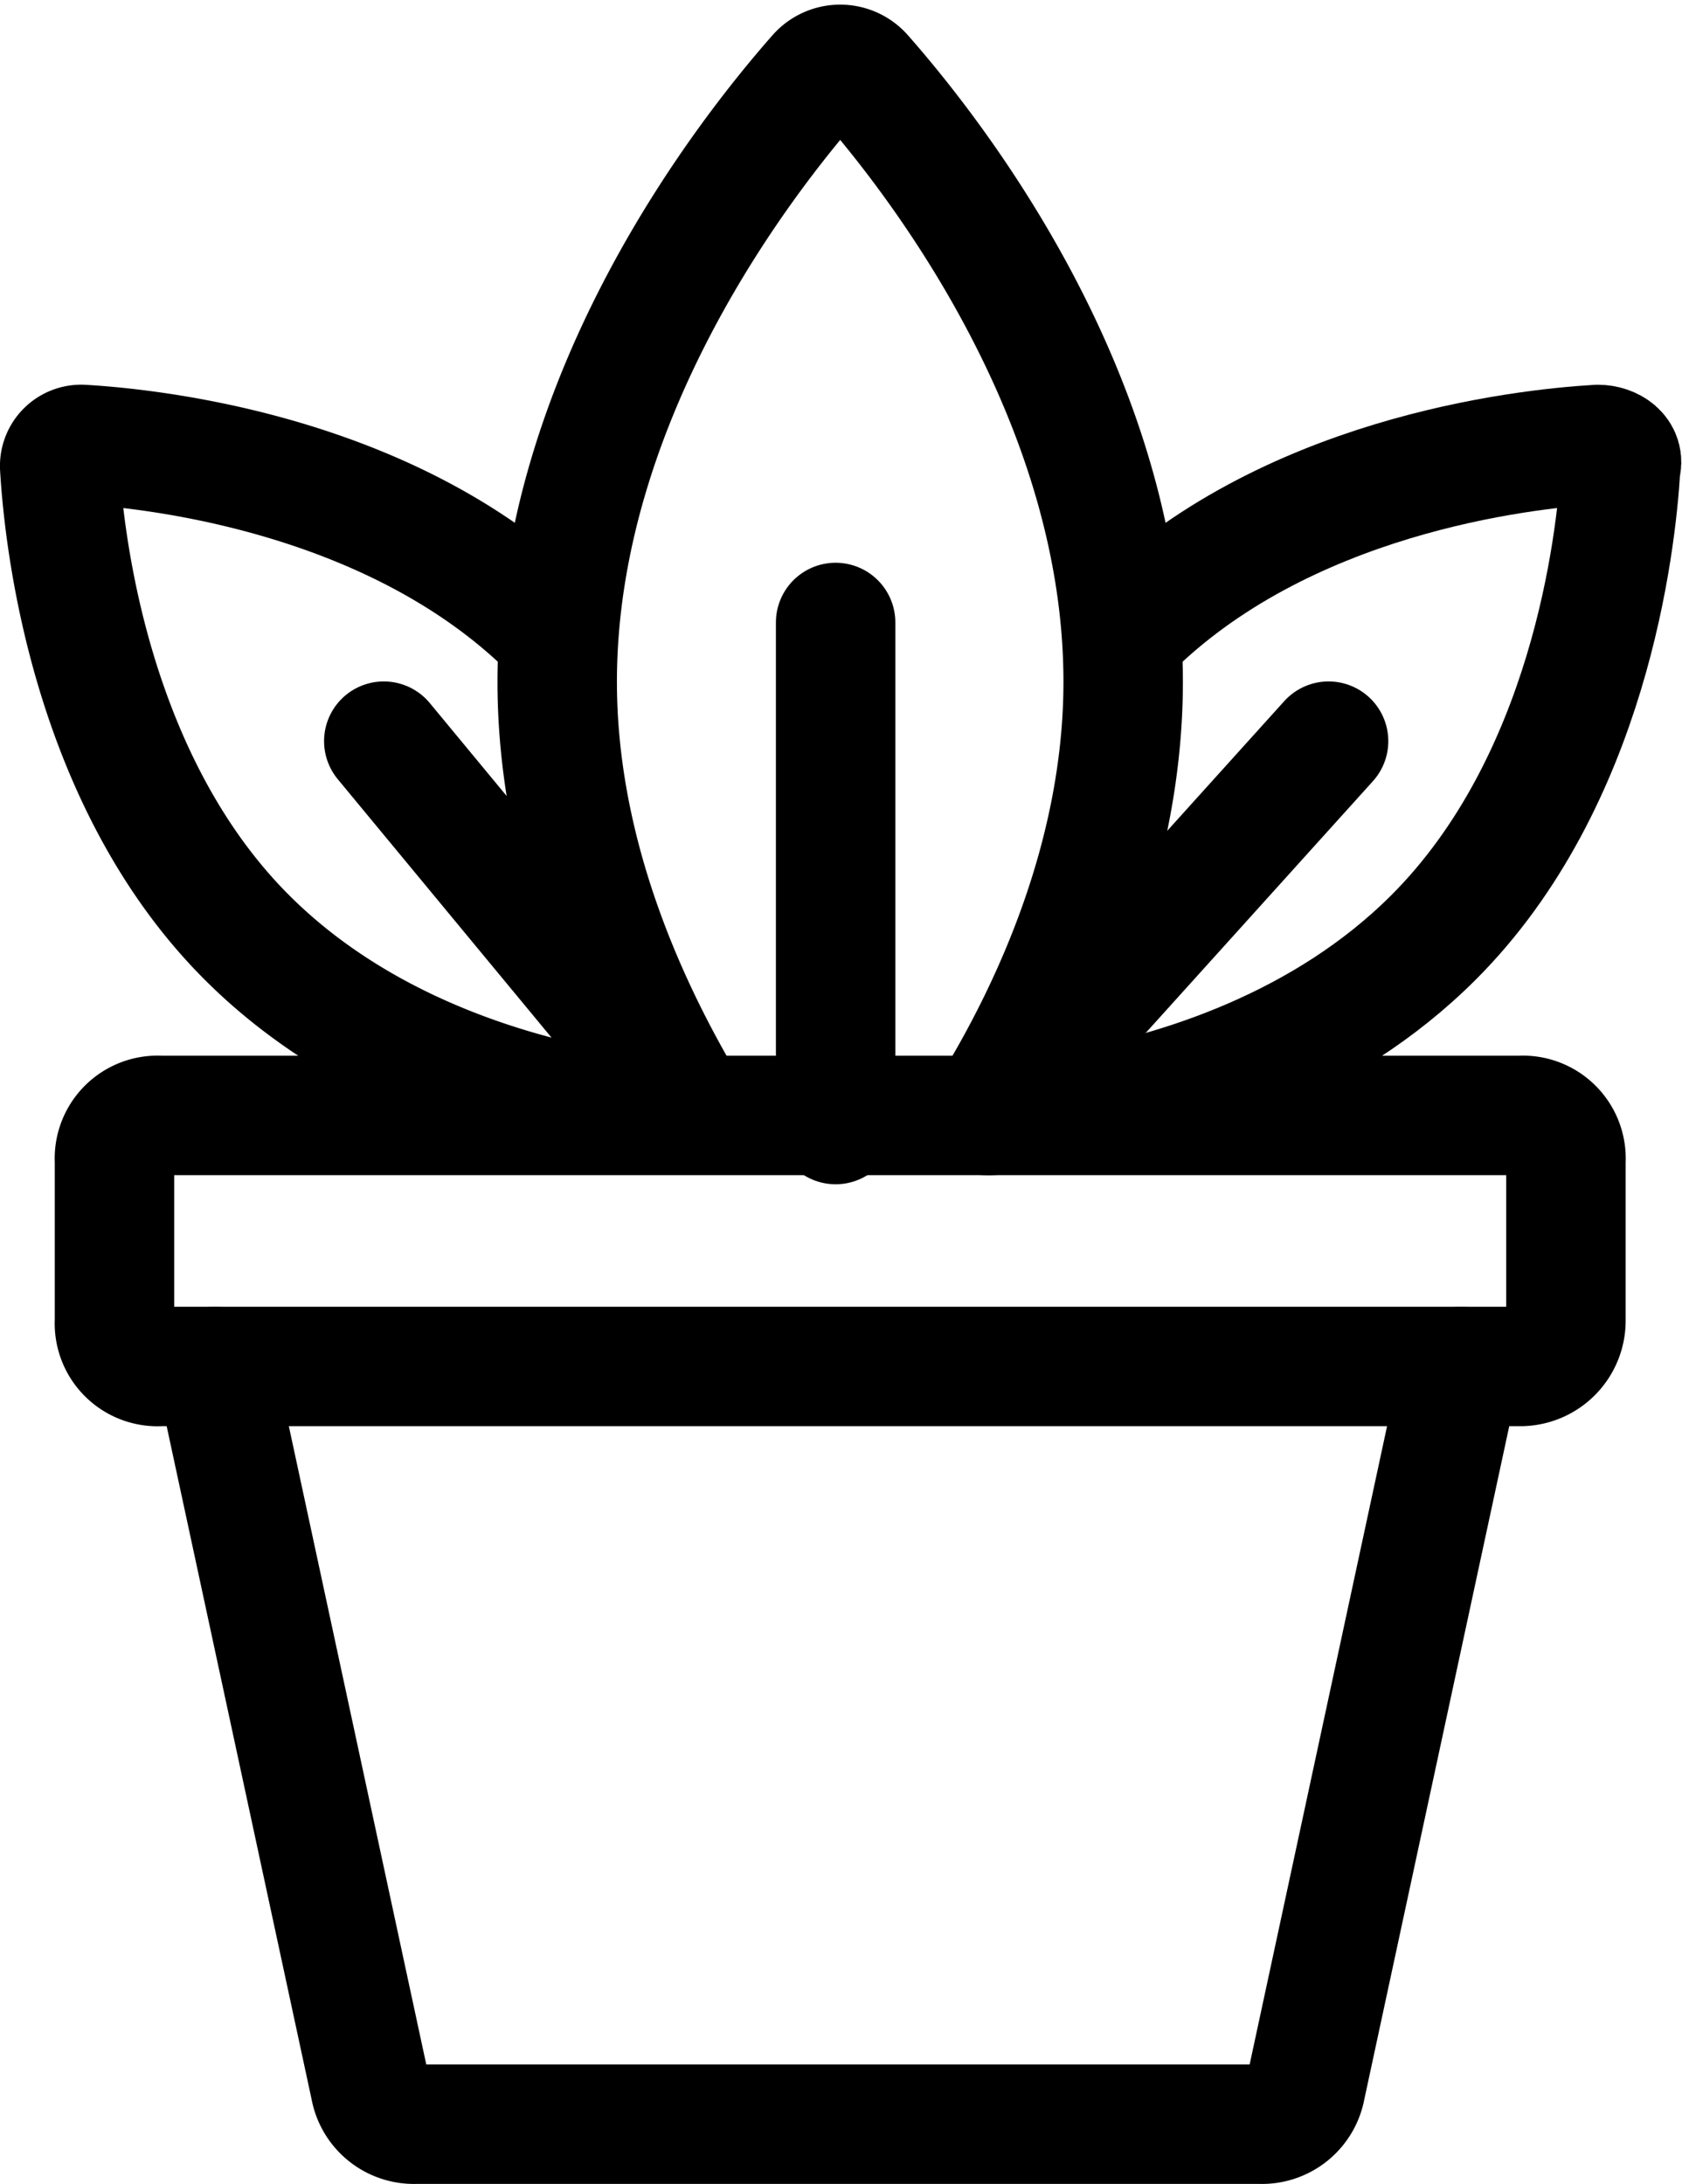
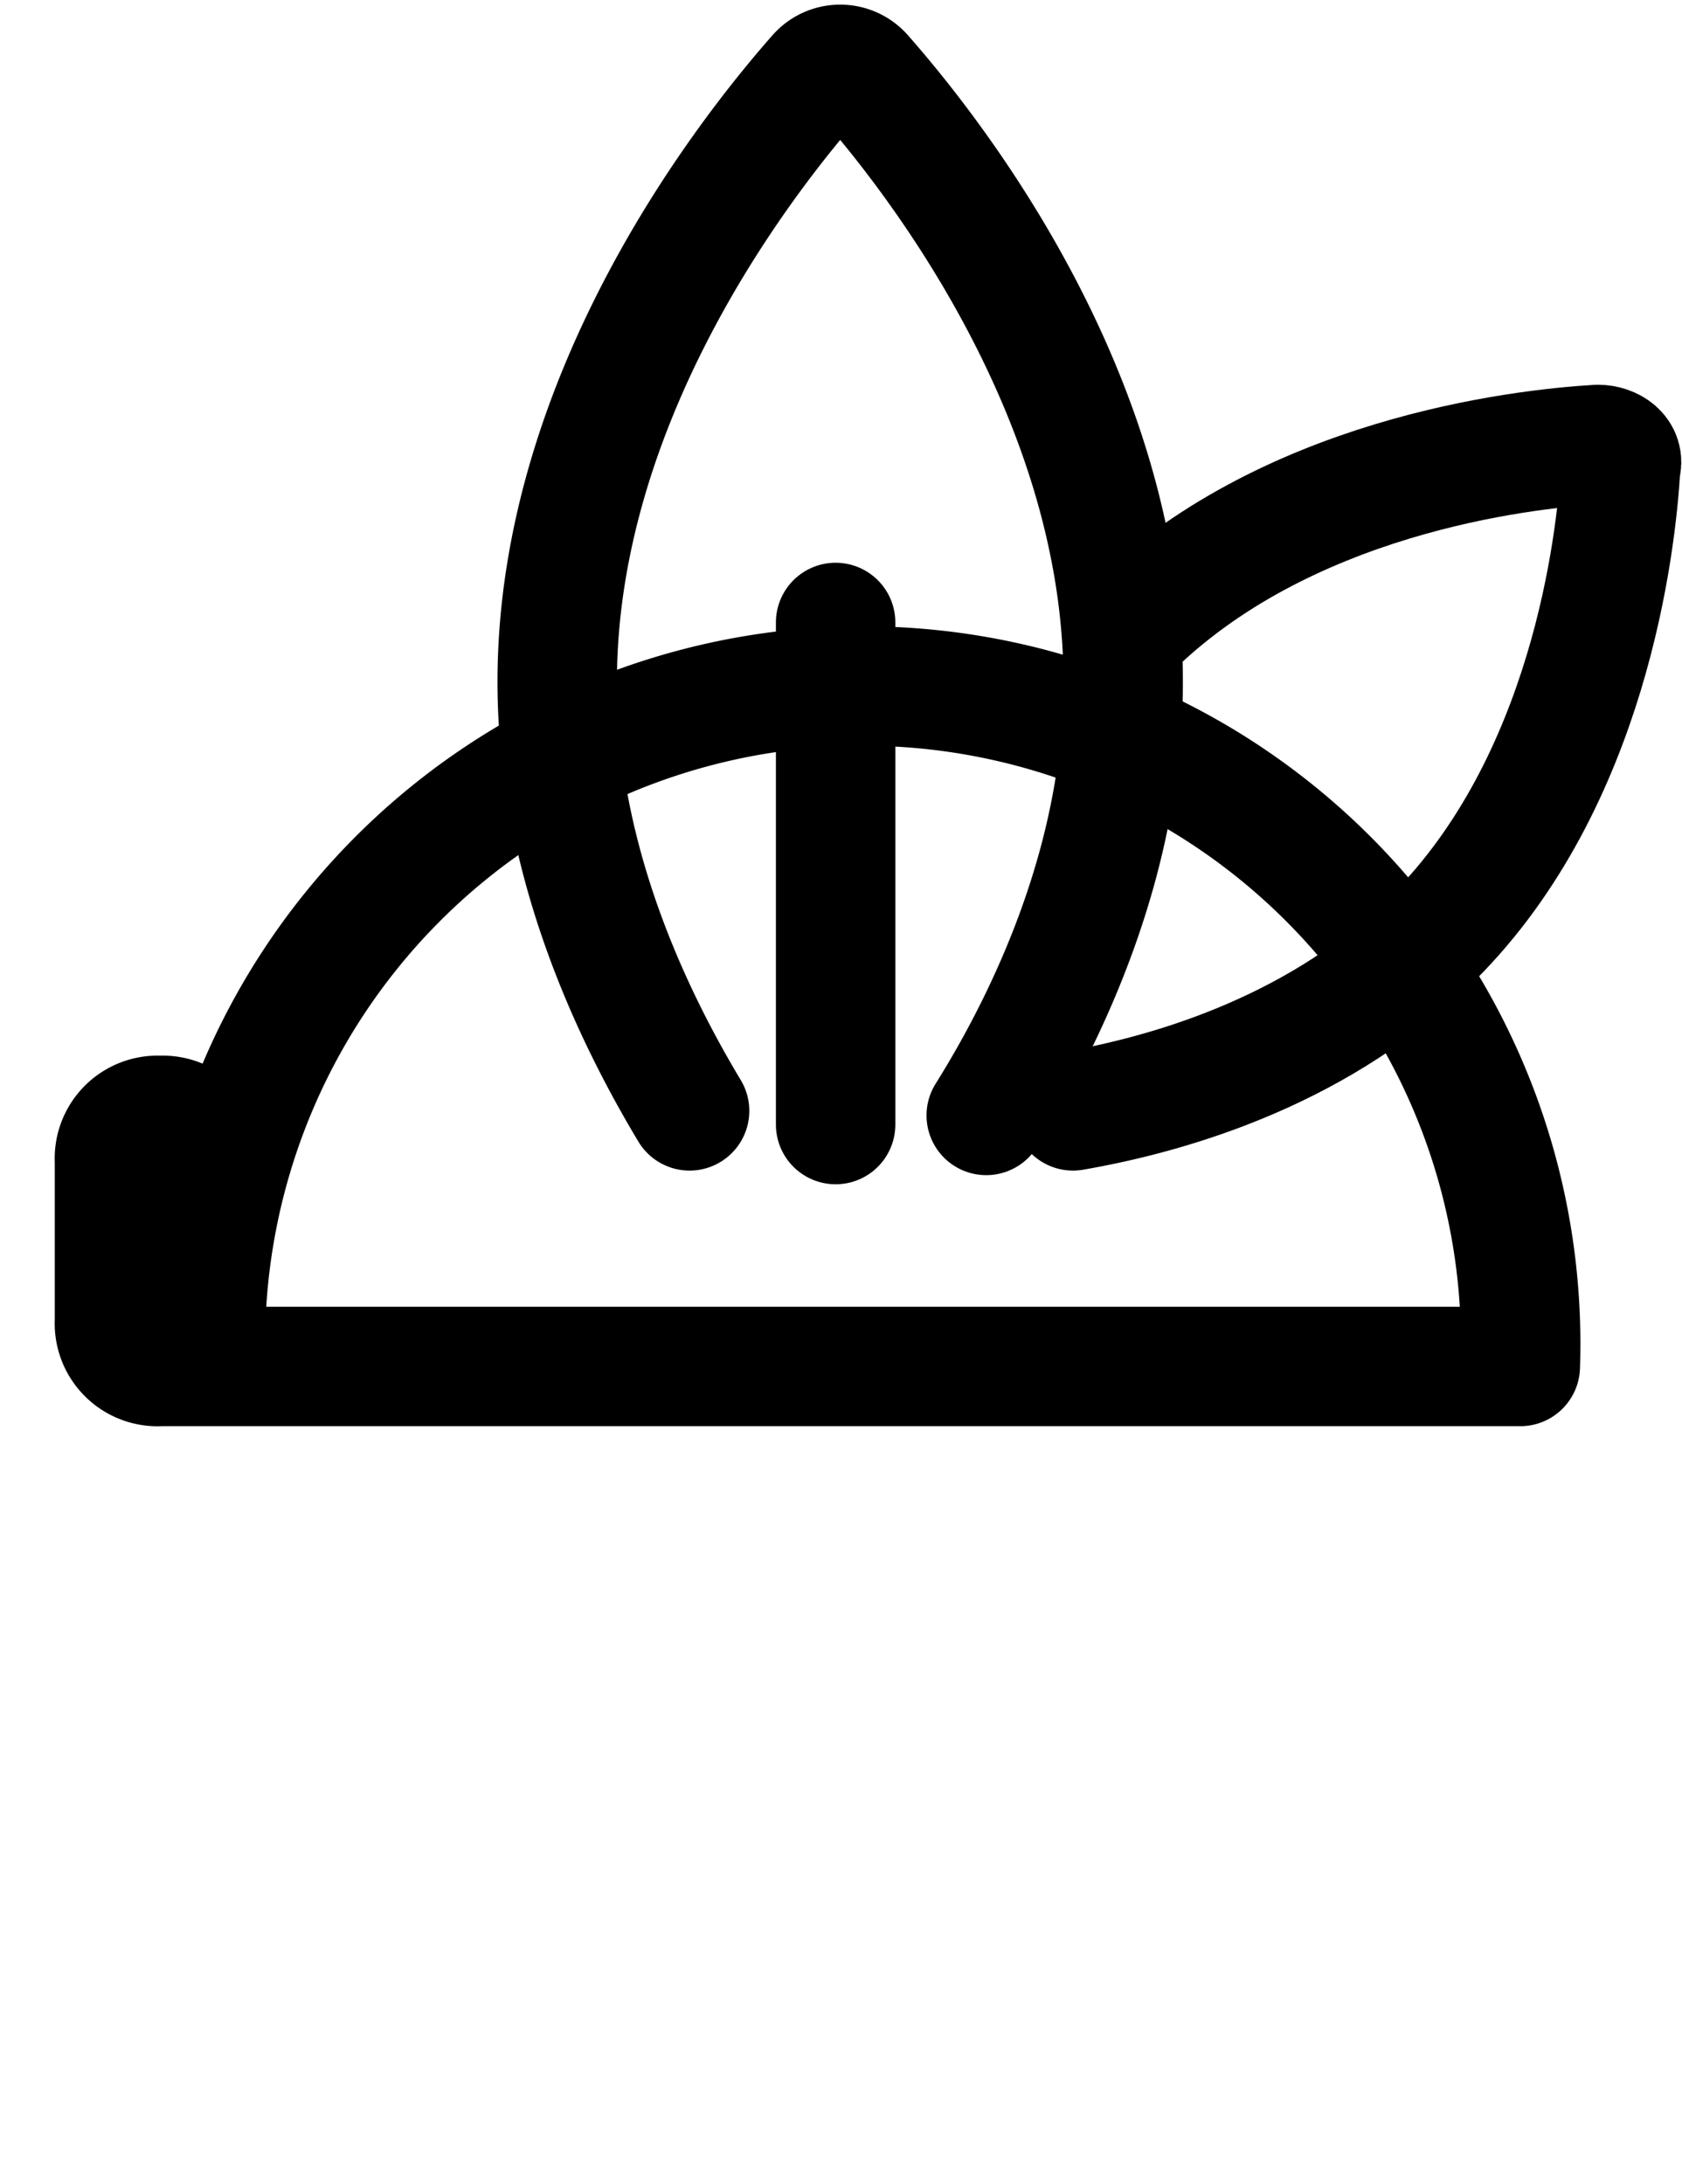
<svg xmlns="http://www.w3.org/2000/svg" width="70.412" height="91.419" viewBox="0 0 70.412 91.419">
  <g id="Group_2129" data-name="Group 2129" transform="translate(1.5 1.624)">
-     <path id="Path_939" data-name="Path 939" d="M61.049,34.609H4.111A1.805,1.805,0,0,1,2.2,32.7V26.011A1.805,1.805,0,0,1,4.111,24.1H61.049a1.805,1.805,0,0,1,1.911,1.911V32.7A1.915,1.915,0,0,1,61.049,34.609Z" transform="translate(1.093 20.968)" fill="none" stroke="#000000" stroke-linecap="round" stroke-linejoin="round" stroke-miterlimit="10" stroke-width="5" />
-     <path id="Path_940" data-name="Path 940" d="M4.4,29.6l6.5,30.189a1.861,1.861,0,0,0,1.911,1.529H48.154a1.861,1.861,0,0,0,1.911-1.529l6.5-30.189" transform="translate(3.096 25.977)" fill="none" stroke="#000000" stroke-linecap="round" stroke-linejoin="round" stroke-miterlimit="10" stroke-width="5" />
+     <path id="Path_939" data-name="Path 939" d="M61.049,34.609H4.111A1.805,1.805,0,0,1,2.2,32.7V26.011A1.805,1.805,0,0,1,4.111,24.1a1.805,1.805,0,0,1,1.911,1.911V32.7A1.915,1.915,0,0,1,61.049,34.609Z" transform="translate(1.093 20.968)" fill="none" stroke="#000000" stroke-linecap="round" stroke-linejoin="round" stroke-miterlimit="10" stroke-width="5" />
    <line id="Line_398" data-name="Line 398" y2="21.017" transform="translate(33.481 24.433)" fill="none" stroke="#000000" stroke-linecap="round" stroke-linejoin="round" stroke-miterlimit="10" stroke-width="5" />
    <path id="Path_941" data-name="Path 941" d="M17.441,44.877C14.575,40.1,11.9,33.8,11.9,26.917,11.9,14.88,19.925,4.753,22.791,1.5a1.276,1.276,0,0,1,1.911,0C27.568,4.753,35.592,14.88,35.592,26.917c0,7.069-2.866,13.566-5.732,18.151" transform="translate(9.926 0)" fill="none" stroke="#000000" stroke-linecap="round" stroke-linejoin="round" stroke-miterlimit="10" stroke-width="5" />
-     <line id="Line_399" data-name="Line 399" x1="14.139" y2="15.668" transform="translate(39.978 29.401)" fill="none" stroke="#000000" stroke-linecap="round" stroke-linejoin="round" stroke-miterlimit="10" stroke-width="5" />
    <path id="Path_942" data-name="Path 942" d="M25.493,17.234c6.5-6.5,16.432-7.643,19.68-7.834.573,0,1.146.382.955.955-.191,3.248-1.337,13.184-7.834,19.68-4.586,4.586-10.7,6.5-15.094,7.261" transform="translate(20.217 7.581)" fill="none" stroke="#000000" stroke-linecap="round" stroke-linejoin="round" stroke-miterlimit="10" stroke-width="5" />
-     <line id="Line_400" data-name="Line 400" x2="12.802" y2="15.476" transform="translate(14.566 29.401)" fill="none" stroke="#000000" stroke-linecap="round" stroke-linejoin="round" stroke-miterlimit="10" stroke-width="5" />
-     <path id="Path_943" data-name="Path 943" d="M21.635,17.234C15.139,10.737,5.2,9.591,1.955,9.4A.9.9,0,0,0,1,10.355c.191,3.248,1.337,13.184,7.834,19.68,4.586,4.586,10.7,6.5,15.094,7.261" transform="translate(0 7.581)" fill="none" stroke="#000000" stroke-linecap="round" stroke-linejoin="round" stroke-miterlimit="10" stroke-width="5" />
  </g>
</svg>